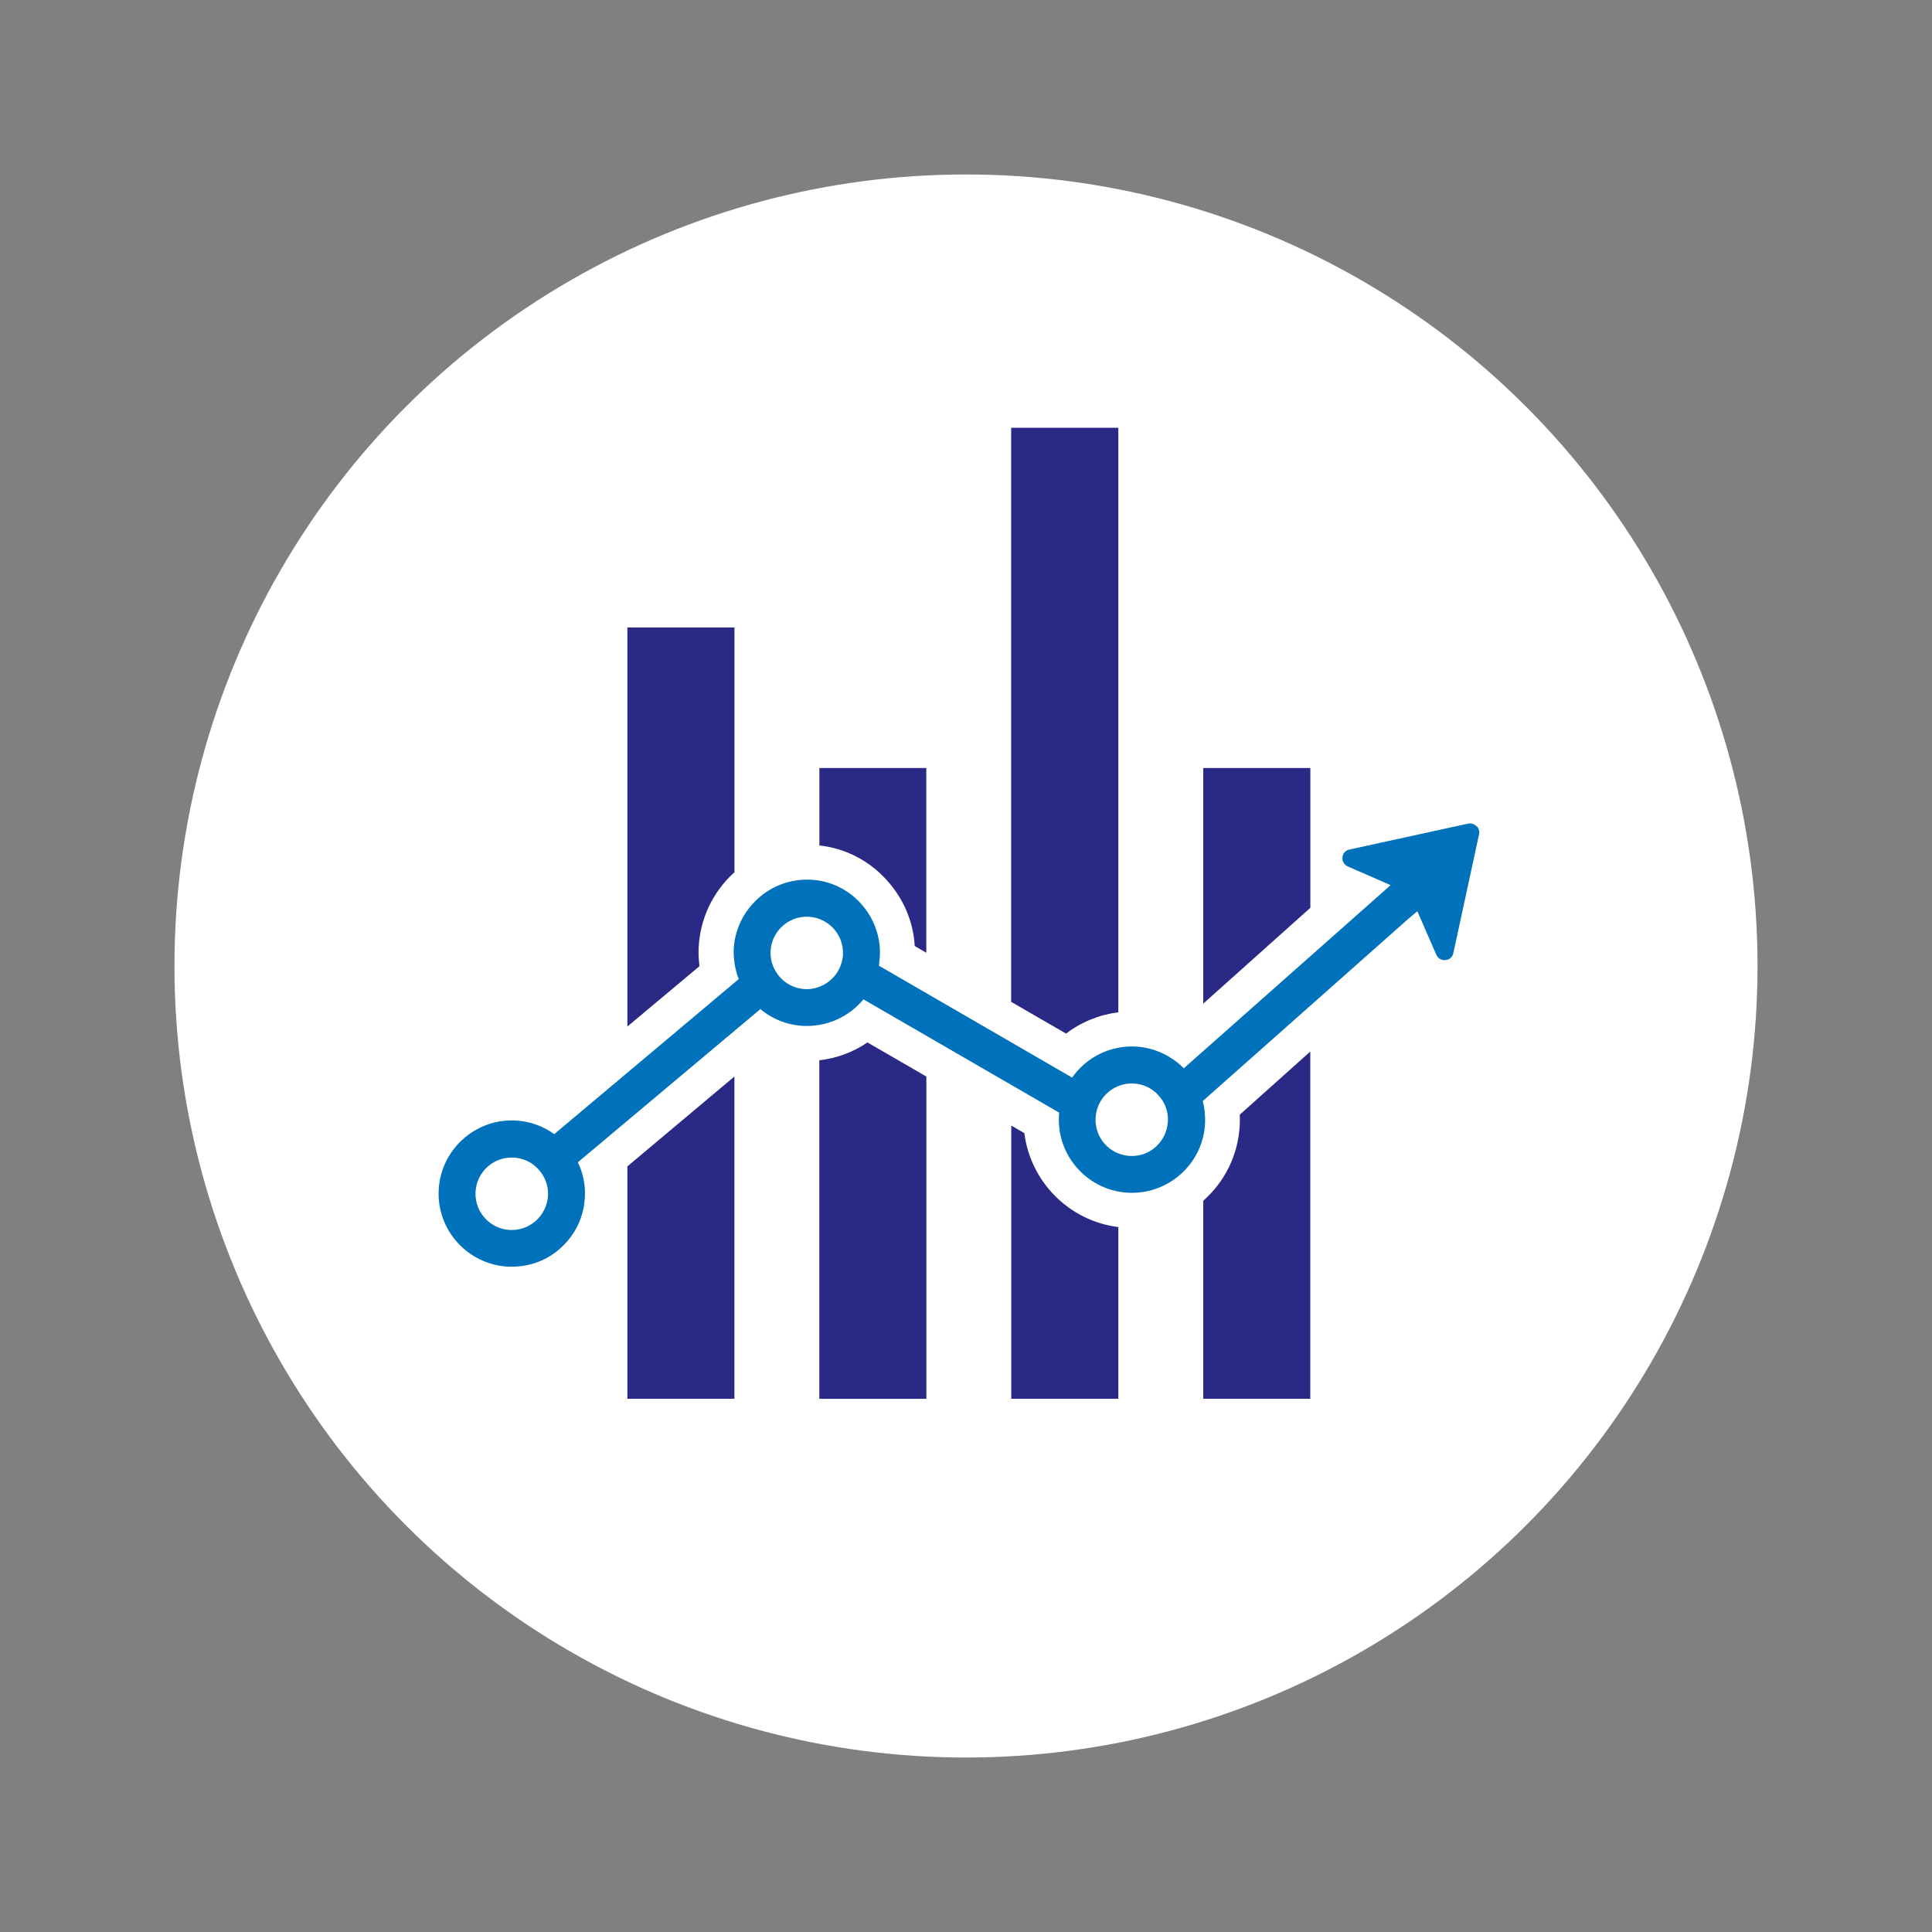
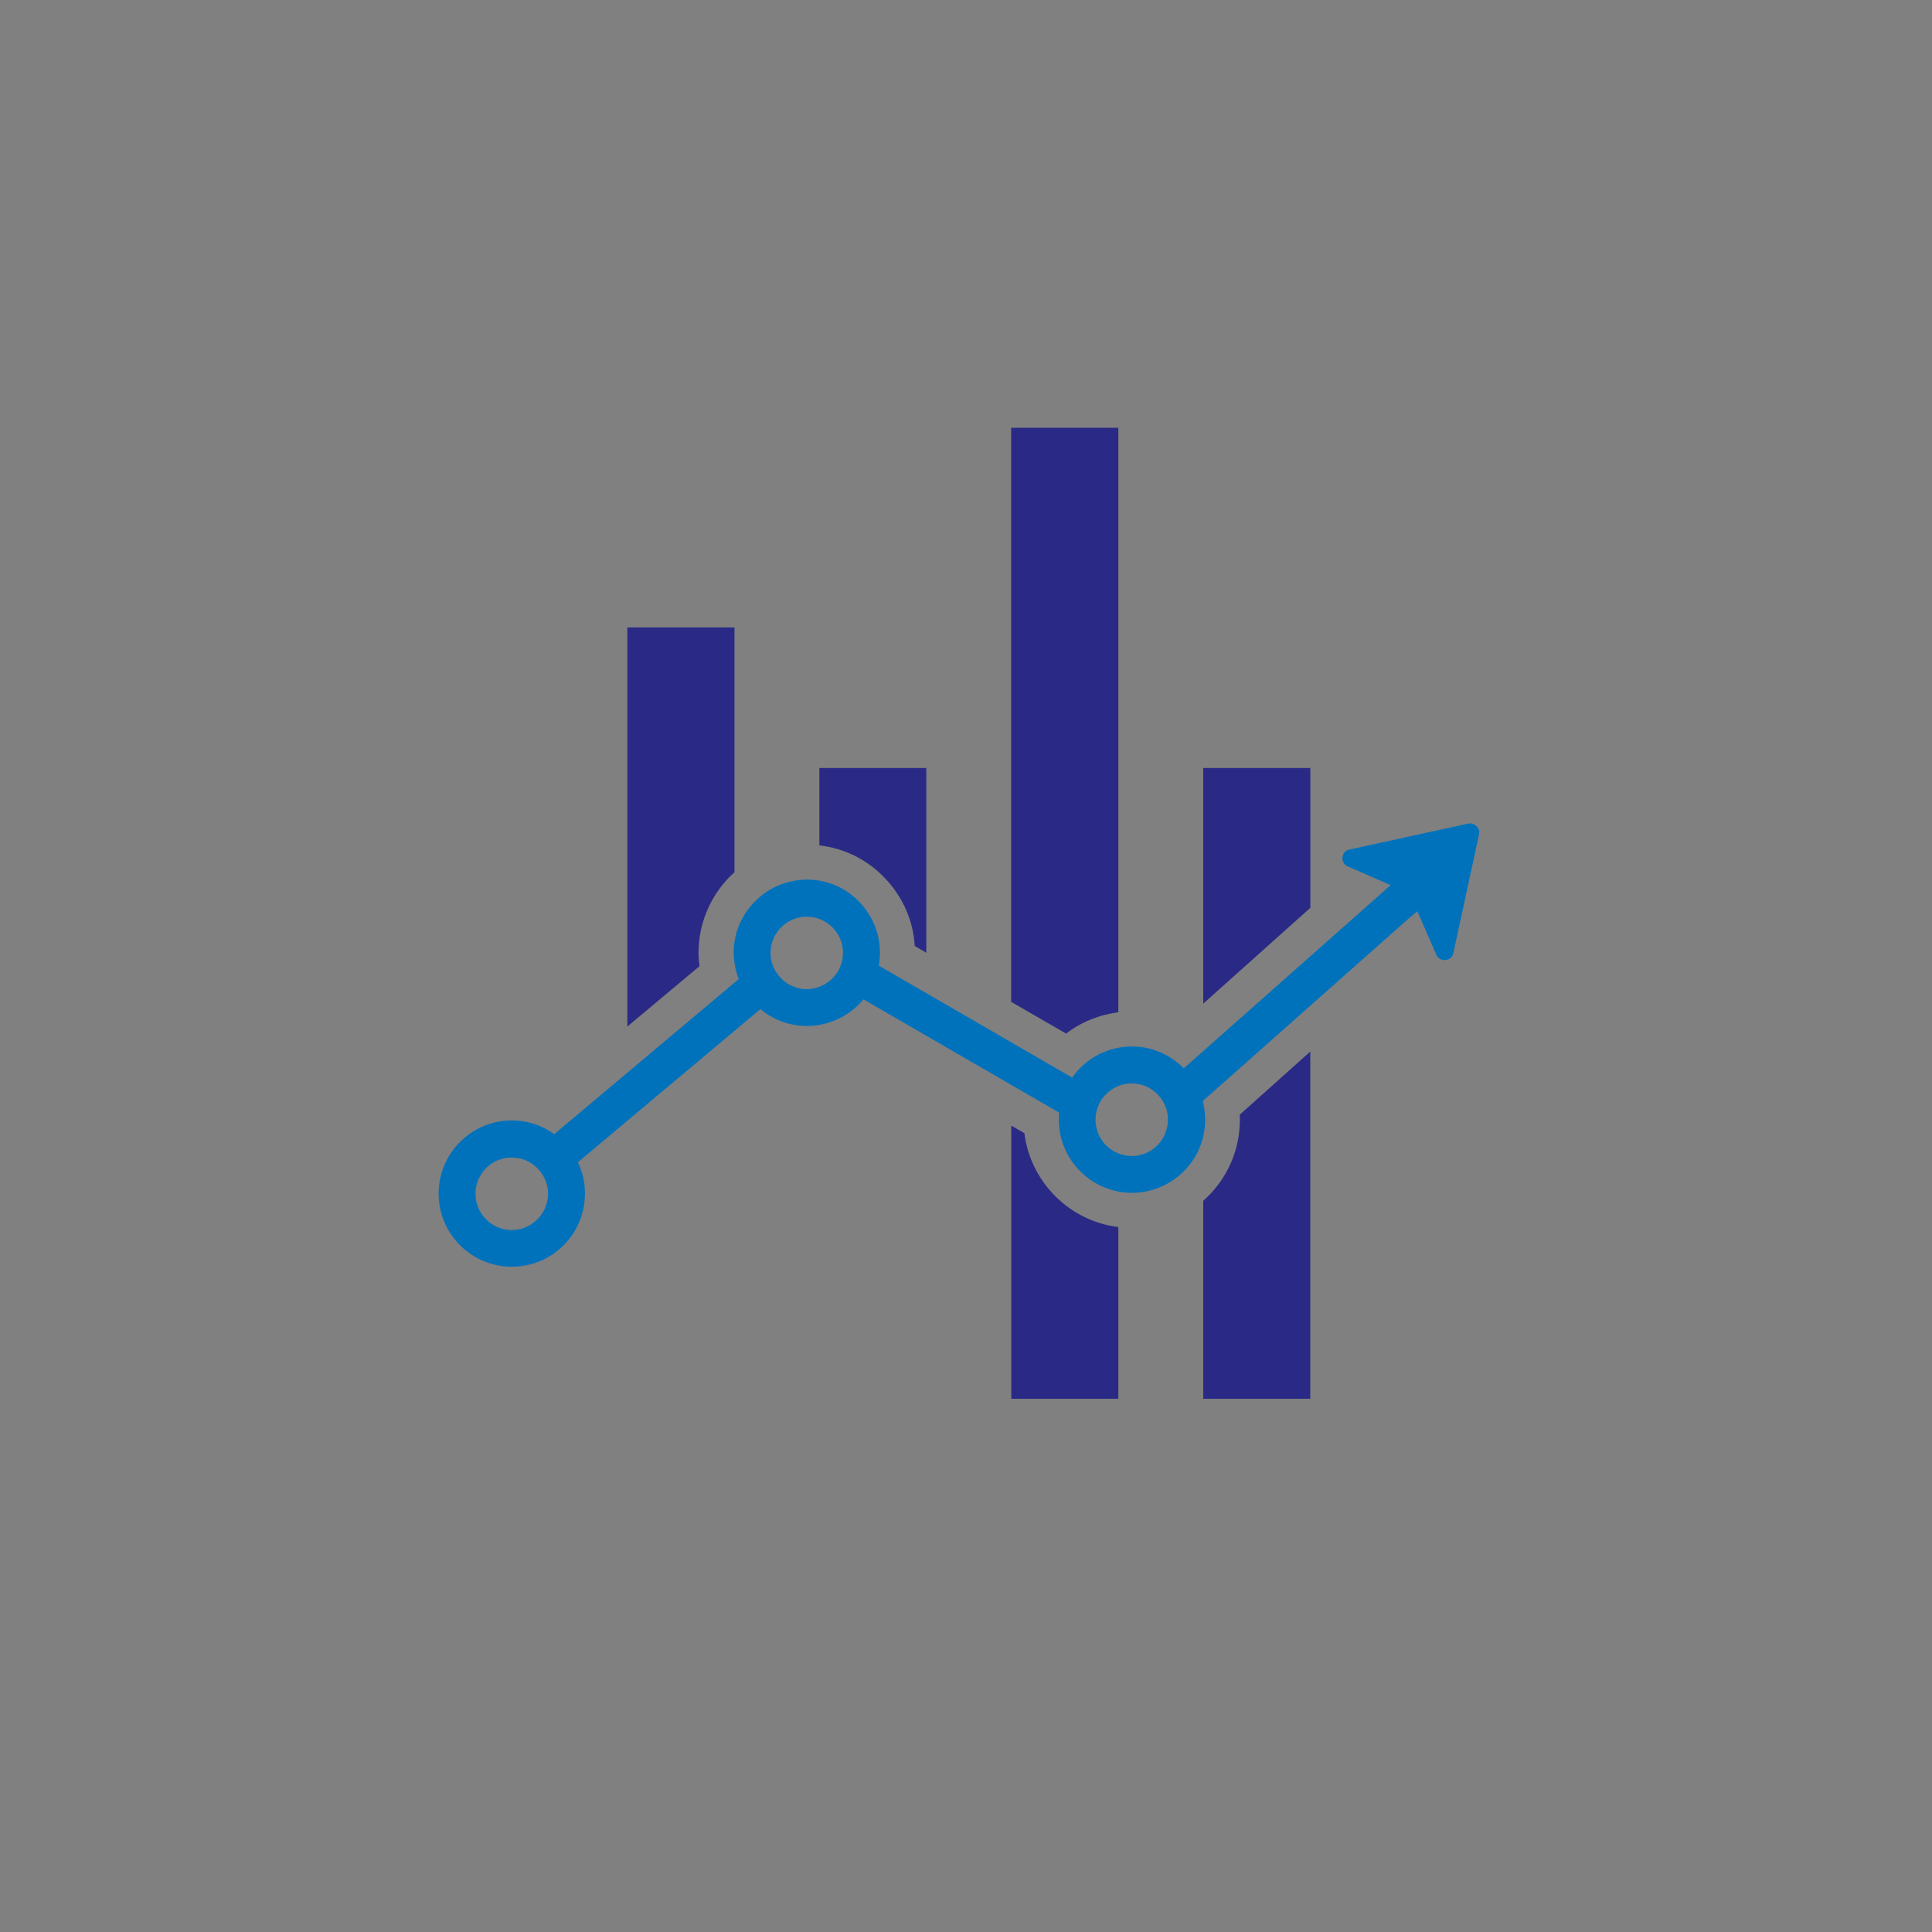
<svg xmlns="http://www.w3.org/2000/svg" id="Layer_1" data-name="Layer 1" viewBox="0 0 311.5 311.5">
  <rect x="0" y="0" width="311.5" height="311.5" fill="#808080" stroke="none" />
  <defs>
    <style>
      .cls-1 {
        fill: #2a2a86;
      }

      .cls-1, .cls-2, .cls-3 {
        stroke-width: 0px;
      }

      .cls-2 {
        fill: #0072bc;
      }

      .cls-3 {
        fill: #fff;
      }
    </style>
  </defs>
-   <circle class="cls-3" cx="155.75" cy="155.75" r="127.62" />
  <g>
    <g>
      <path class="cls-1" d="m118.42,101.17v39.49s-.07.07-.11.07c-3.44,3.15-5.45,7.47-5.67,12.11-.04.95,0,1.94.15,2.93l-11.64,9.74v-64.34h17.27Z" />
-       <polygon class="cls-1" points="101.15 188.06 118.41 173.57 118.41 225.53 101.15 225.53 101.15 188.06" />
      <path class="cls-1" d="m149.35,123.83v29.79l-1.87-1.1c-.22-3.95-1.83-7.69-4.54-10.65-2.85-3.15-6.66-5.09-10.83-5.56v-12.48h17.24Z" />
-       <path class="cls-1" d="m139.87,168.08l9.49,5.49v51.96h-17.26v-54.58c2.82-.32,5.46-1.31,7.77-2.88Z" />
      <path class="cls-1" d="m180.31,68.97v94.24c-3.07.4-6,1.57-8.42,3.44l-8.86-5.12v-92.56h17.27Z" />
      <path class="cls-1" d="m180.31,197.84v27.69h-17.26v-44.05l2.11,1.22c.98,7.83,7.2,14.16,15.15,15.14Z" />
      <polygon class="cls-1" points="211.27 123.83 211.27 146.37 194 161.82 194 123.83 211.27 123.83" />
      <path class="cls-1" d="m199.89,179.72l11.37-10.18v55.99h-17.26v-31.93c3.43-3.02,5.67-7.37,5.89-12.28.02-.54.02-1.07,0-1.6Z" />
    </g>
    <path class="cls-2" d="m238.03,133.2c-.37-.37-.84-.51-1.35-.4l-19.1,4.17c-.62.11-1.1.62-1.13,1.28-.07.62.29,1.21.88,1.46l6.88,3-1.02.91-32.32,28.62c-2.09-2.09-4.87-3.37-7.87-3.51-4.06-.15-7.83,1.72-10.14,5.01l-31.15-18.04c.07-.51.11-1.02.15-1.54.15-3.15-.95-6.15-3.07-8.49-2.12-2.34-5.01-3.7-8.16-3.84-3.15-.11-6.15.95-8.49,3.11-2.31,2.12-3.7,5.01-3.84,8.16-.04,1.61.22,3.26.81,4.76l-29.75,25c-1.87-1.35-3.99-2.09-6.3-2.2-6.51-.29-12.04,4.76-12.33,11.27-.29,6.48,4.76,12,11.27,12.3h.55c2.93,0,5.75-1.06,7.91-3.07,2.34-2.12,3.7-5.01,3.84-8.16.11-1.94-.29-3.88-1.13-5.6l29.43-24.7c1.98,1.65,4.43,2.6,6.99,2.71,3.73.15,7.25-1.43,9.63-4.28l31.55,18.26c0,.22-.04.4-.04.62-.29,6.48,4.76,12,11.24,12.3,6.51.29,12.04-4.76,12.33-11.24.04-1.21-.07-2.38-.37-3.55l33.2-29.43,1.39-1.17,3.07,7.03c.26.59.84.91,1.46.84.66-.04,1.17-.51,1.28-1.13l4.14-19.14c.11-.48-.04-.99-.4-1.32Zm-155.8,65.11c-3.22-.15-5.71-2.89-5.56-6.11.15-3.22,2.89-5.71,6.08-5.56,1.06.04,2.05.37,2.86.88,1.02.66,1.83,1.61,2.31,2.74.33.77.48,1.57.44,2.45-.15,3.22-2.89,5.75-6.11,5.6Zm53.69-44.43c-.07,1.24-.51,2.38-1.21,3.29-1.13,1.46-2.93,2.38-4.9,2.31-1.35-.07-2.6-.59-3.55-1.43-.91-.81-1.57-1.87-1.87-3.07-.11-.51-.18-1.06-.15-1.61.15-3.22,2.89-5.71,6.11-5.56,3.15.15,5.64,2.78,5.56,5.93v.15Zm52.37,27.05c-.22,3.15-2.89,5.6-6.08,5.45-2.82-.15-5.09-2.23-5.49-4.9-.07-.4-.11-.81-.07-1.21.04-.91.29-1.79.7-2.53,1.02-1.9,3.11-3.15,5.38-3.04,1.87.07,3.48,1.02,4.47,2.42.77,1.02,1.17,2.31,1.1,3.7v.11Z" />
  </g>
</svg>